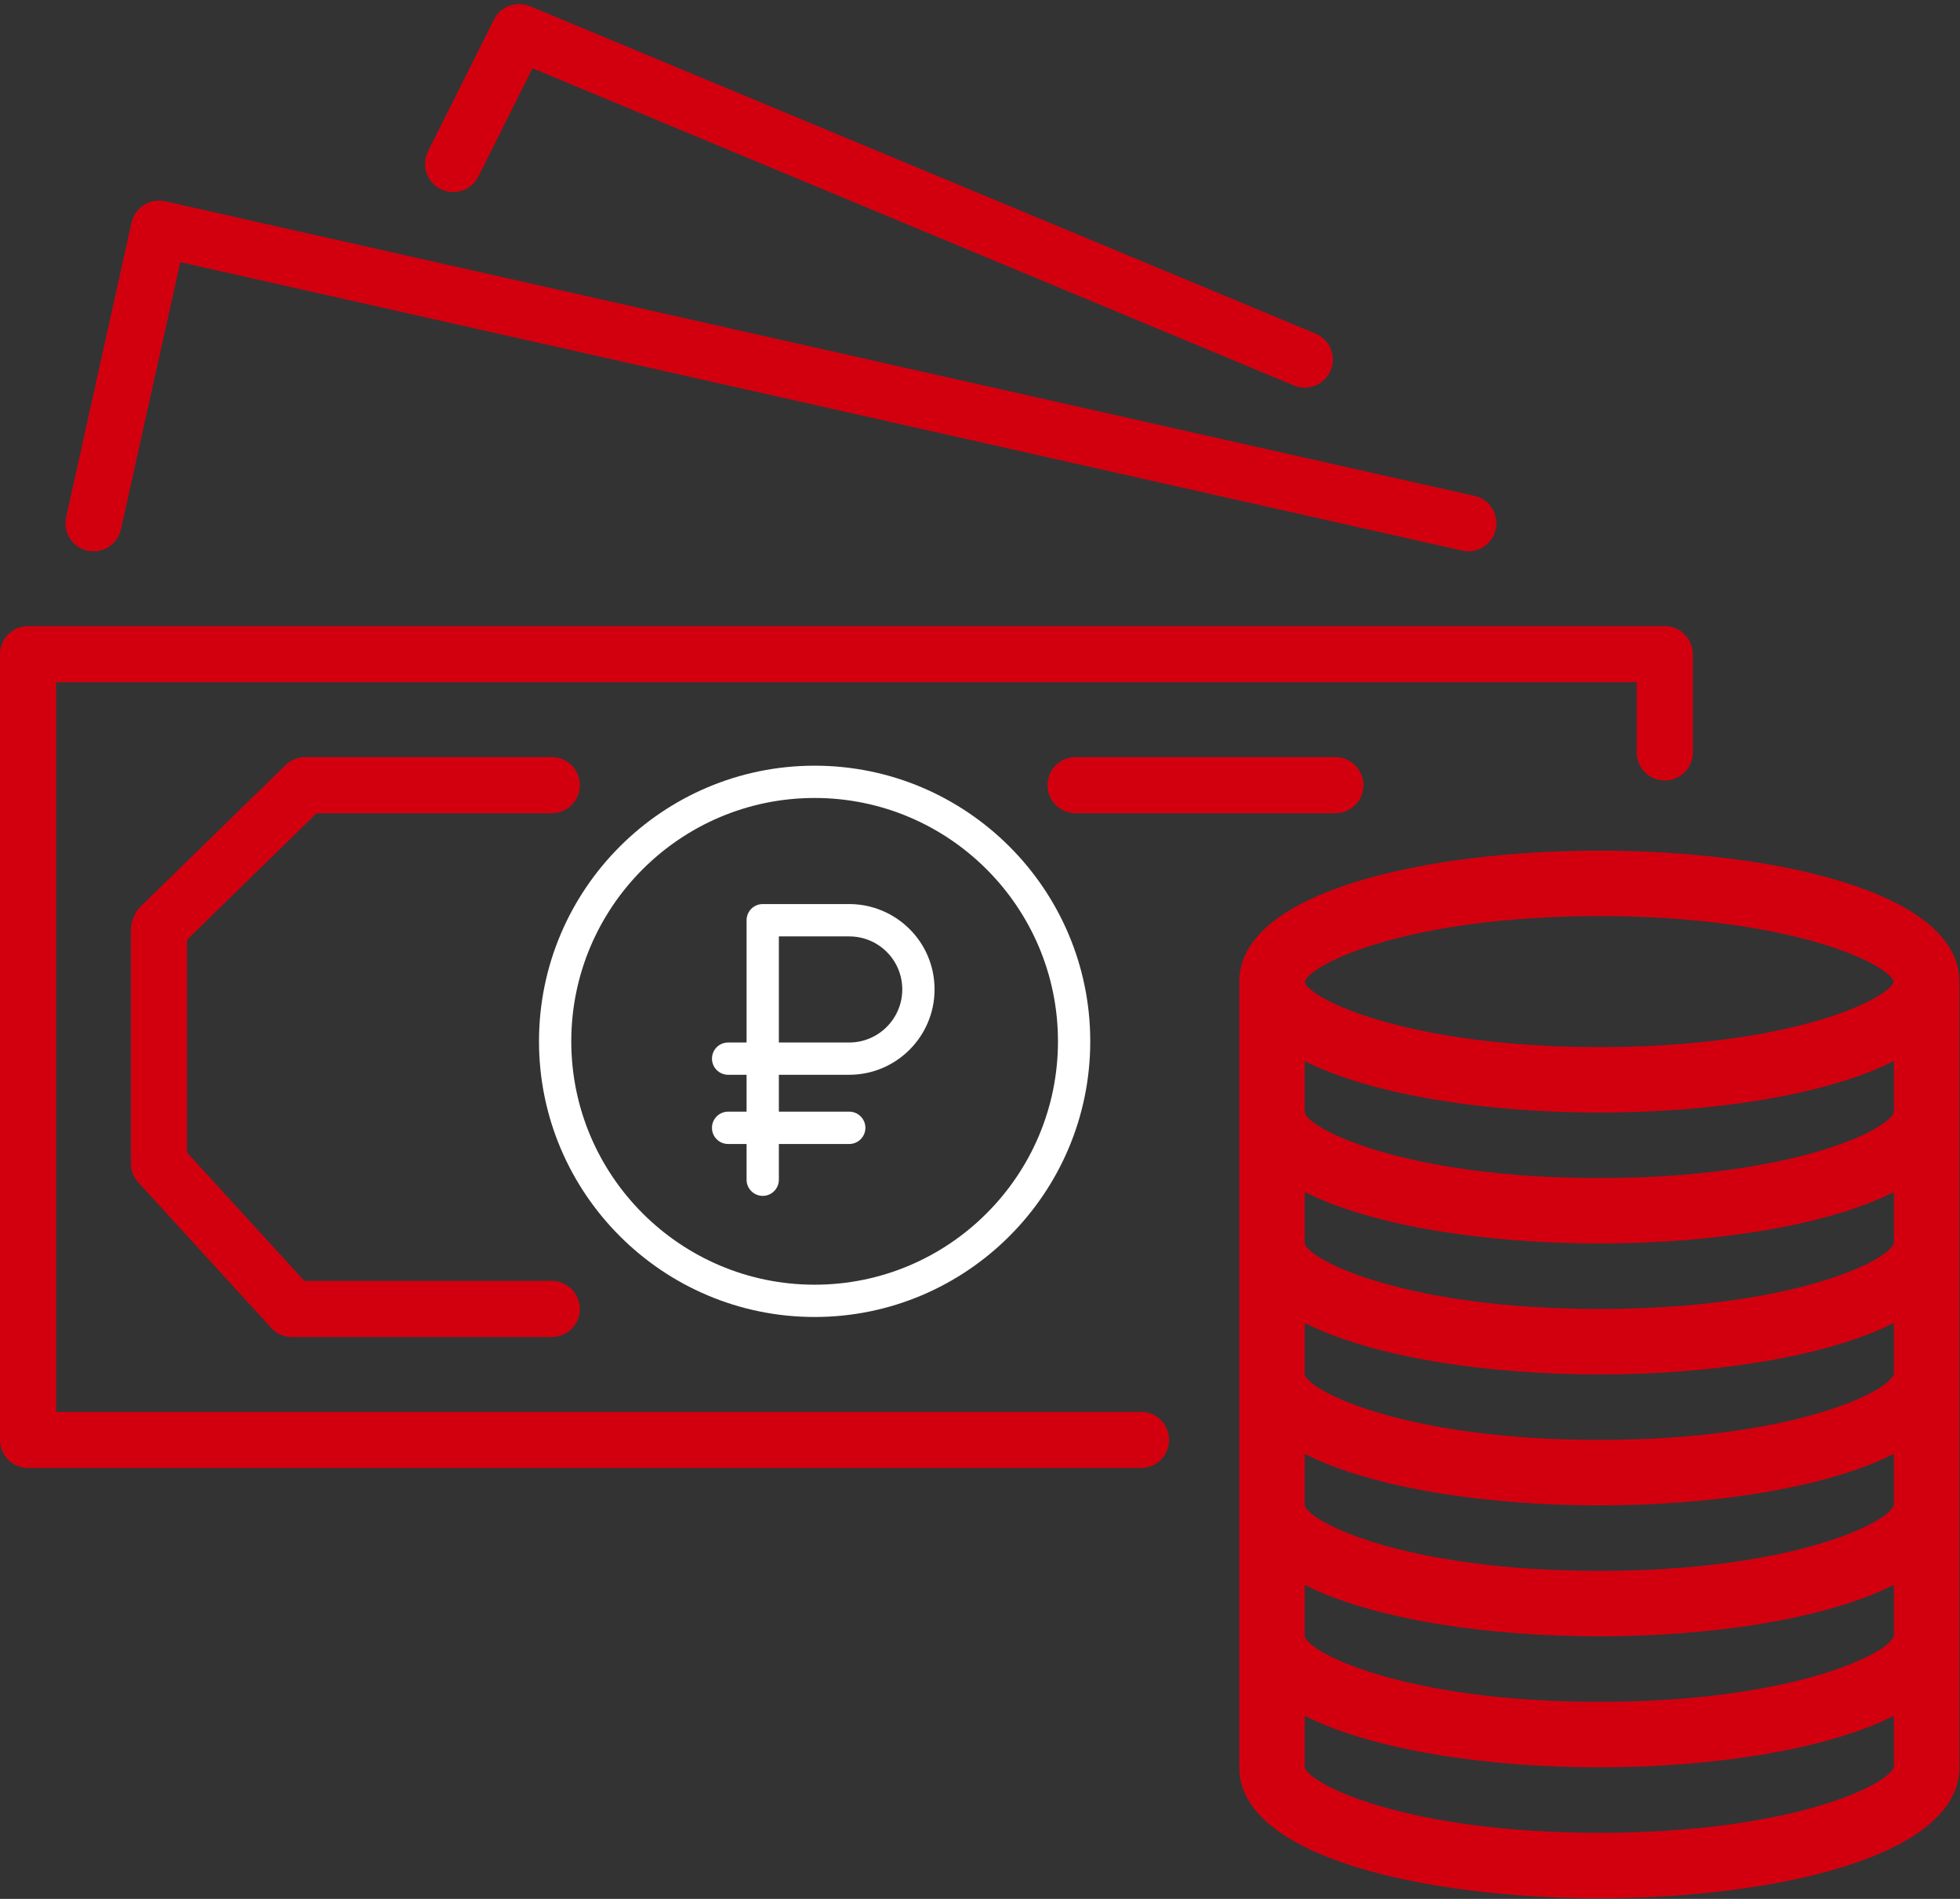
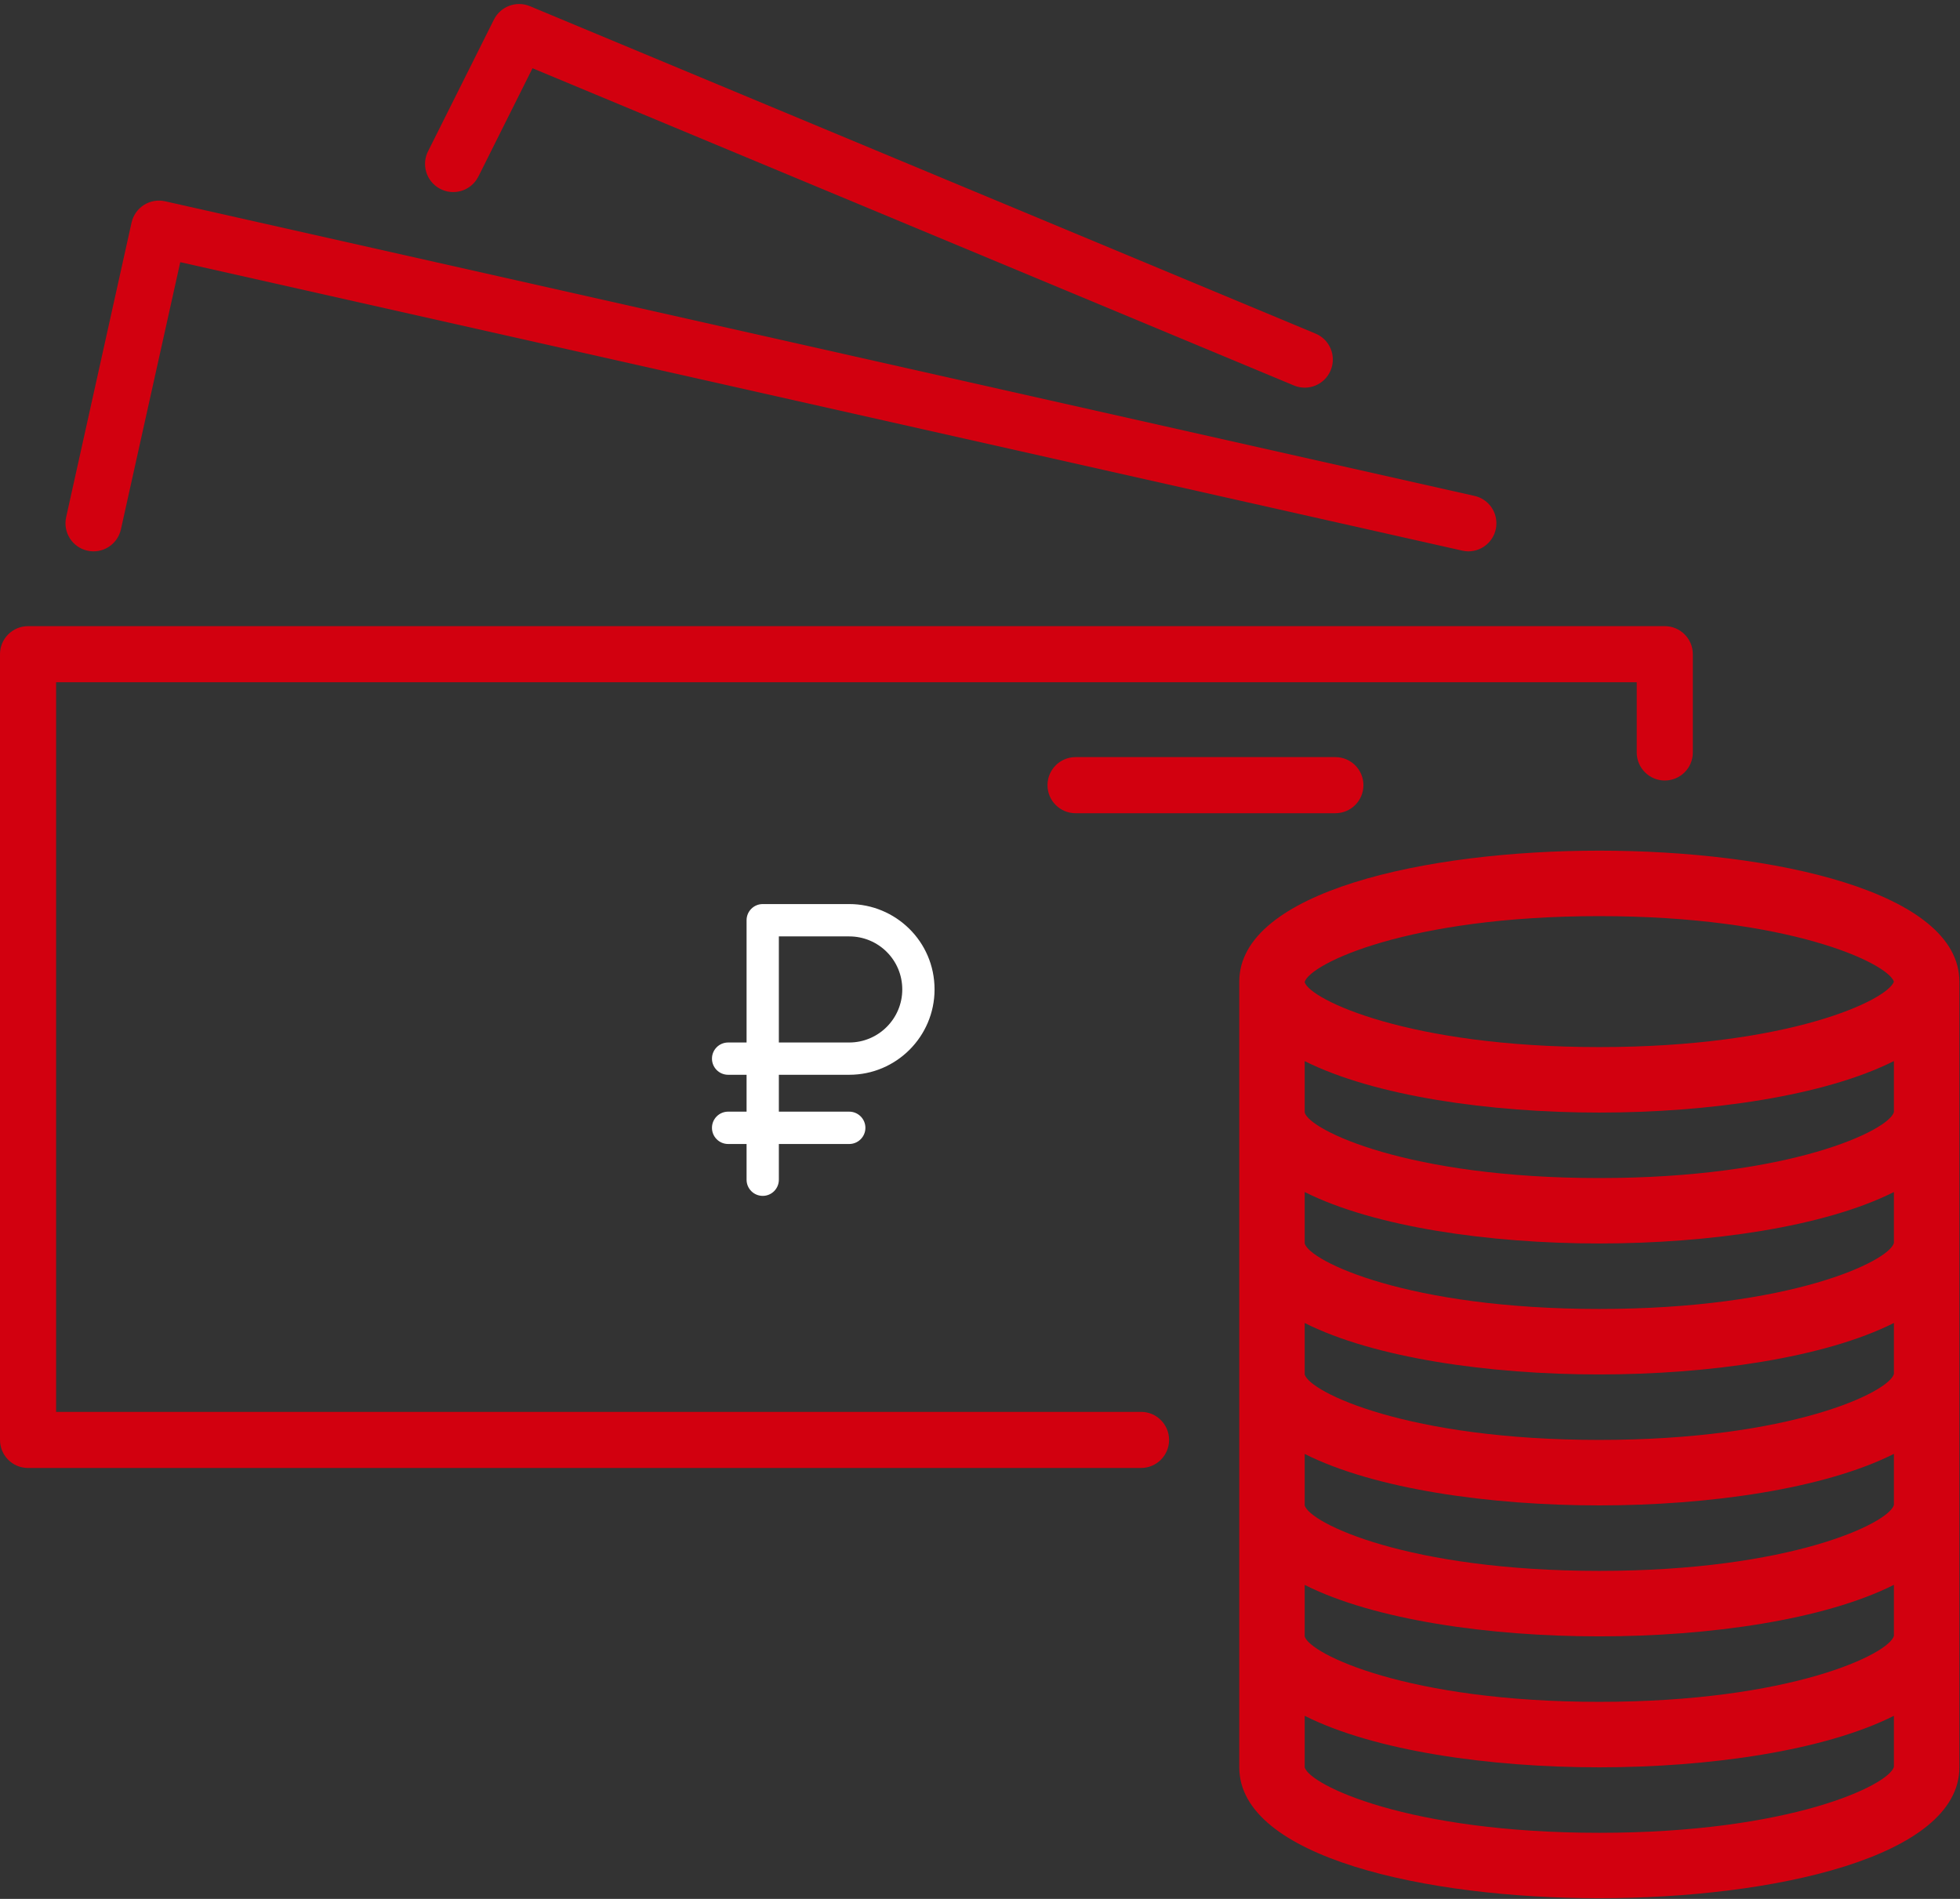
<svg xmlns="http://www.w3.org/2000/svg" width="32px" height="31px" viewBox="0 0 32 31" version="1.1">
  <rect x="0" y="0" width="32" height="31" fill="#333333" stroke="none" />
  <title>money (2)</title>
  <desc>Created with Sketch.</desc>
  <g id="Page-1" stroke="none" stroke-width="1" fill="none" fill-rule="evenodd">
    <g id="money-(2)" fill-rule="nonzero">
      <path d="M27.181,10.222 C27.181,10.222 27.181,10.222 27.18,10.222 L0.458,10.222 C0.205,10.222 -2.61514538e-07,10.427 -2.61514538e-07,10.679 C-2.61514538e-07,10.68 -2.61514538e-07,10.68 -2.61514538e-07,10.68 L-2.61514538e-07,23.507 C-2.61514538e-07,23.76 0.204,23.965 0.457,23.965 C0.457,23.965 0.458,23.965 0.458,23.965 L18.629,23.965 C18.882,23.965 19.087,23.76 19.087,23.507 C19.087,23.254 18.882,23.049 18.629,23.049 L0.916,23.049 L0.916,11.138 L26.722,11.138 L26.722,12.284 C26.722,12.536 26.927,12.742 27.179,12.742 C27.18,12.742 27.18,12.742 27.18,12.742 C27.433,12.742 27.638,12.538 27.638,12.285 C27.638,12.285 27.638,12.284 27.638,12.284 L27.638,10.68 C27.638,10.428 27.434,10.223 27.181,10.222 Z" id="Path" fill="#D2000F" />
      <path d="M24.074,8.096 L2.696,3.286 C2.578,3.259 2.453,3.281 2.35,3.346 C2.248,3.411 2.175,3.514 2.148,3.633 L1.08,8.443 C1.025,8.69 1.18,8.935 1.428,8.99 C1.675,9.045 1.919,8.889 1.974,8.642 L2.943,4.28 L23.873,8.989 C23.906,8.997 23.94,9.001 23.974,9.001 C24.227,9 24.432,8.795 24.431,8.542 C24.431,8.328 24.283,8.143 24.074,8.096 Z" id="Path" fill="#D2000F" />
      <path d="M21.478,5.446 L8.652,0.101 C8.429,0.008 8.172,0.104 8.064,0.32 L6.995,2.457 C6.874,2.681 6.957,2.96 7.181,3.08 C7.404,3.201 7.683,3.118 7.803,2.895 C7.808,2.886 7.813,2.877 7.817,2.868 L7.817,2.869 L8.694,1.114 L21.125,6.293 C21.359,6.391 21.628,6.28 21.725,6.046 C21.823,5.812 21.712,5.543 21.478,5.446 Z" id="Path" fill="#D2000F" />
      <path d="M21.802,12.36 L17.56,12.36 C17.307,12.36 17.102,12.565 17.102,12.818 C17.102,13.071 17.307,13.276 17.56,13.276 L21.802,13.276 C22.055,13.276 22.26,13.071 22.26,12.818 C22.26,12.565 22.055,12.36 21.802,12.36 Z" id="Path" fill="#D2000F" />
      <path d="M26.111,13.887 C23.279,13.887 20.233,14.556 20.233,16.025 L20.233,28.852 C20.233,30.32 23.279,30.989 26.111,30.989 C28.944,30.989 31.99,30.32 31.99,28.852 L31.99,16.025 C31.99,14.556 28.944,13.887 26.111,13.887 Z M30.921,28.844 C30.841,29.14 29.238,29.921 26.111,29.921 C22.985,29.921 21.382,29.14 21.301,28.852 L21.301,28.011 C22.439,28.584 24.317,28.852 26.111,28.852 C27.906,28.852 29.785,28.582 30.921,28.011 L30.921,28.844 Z M30.921,26.706 C30.841,27.002 29.238,27.783 26.111,27.783 C22.985,27.783 21.382,27.002 21.301,26.714 L21.301,25.874 C22.439,26.447 24.317,26.714 26.111,26.714 C27.906,26.714 29.785,26.444 30.921,25.873 L30.921,26.706 Z M30.921,24.568 C30.841,24.865 29.238,25.645 26.111,25.645 C22.985,25.645 21.382,24.865 21.301,24.576 L21.301,23.736 C22.439,24.309 24.317,24.576 26.111,24.576 C27.906,24.576 29.785,24.306 30.921,23.735 L30.921,24.568 Z M30.921,22.43 C30.841,22.727 29.238,23.507 26.111,23.507 C22.985,23.507 21.382,22.727 21.301,22.438 L21.301,21.598 C22.439,22.171 24.317,22.438 26.111,22.438 C27.906,22.438 29.785,22.168 30.921,21.598 L30.921,22.43 Z M30.921,20.292 C30.841,20.589 29.238,21.369 26.111,21.369 C22.985,21.369 21.382,20.589 21.301,20.3 L21.301,19.46 C22.439,20.031 24.317,20.3 26.111,20.3 C27.906,20.3 29.785,20.031 30.921,19.46 L30.921,20.292 Z M30.921,18.155 C30.841,18.451 29.238,19.232 26.111,19.232 C22.985,19.232 21.382,18.451 21.301,18.163 L21.301,17.323 C22.439,17.893 24.317,18.163 26.111,18.163 C27.906,18.163 29.785,17.893 30.921,17.322 L30.921,18.155 Z M26.111,17.094 C22.99,17.094 21.387,16.316 21.301,16.035 L21.301,16.031 C21.387,15.734 22.99,14.956 26.111,14.956 C29.211,14.956 30.815,15.722 30.921,16.025 C30.815,16.327 29.211,17.094 26.111,17.094 Z" id="Shape" fill="#D2000F" />
-       <path d="M9.009,20.911 L4.969,20.911 L3.054,18.816 L3.054,15.342 L5.169,13.276 L9.009,13.276 C9.262,13.276 9.467,13.071 9.467,12.818 C9.467,12.565 9.262,12.36 9.009,12.36 L4.983,12.36 C4.863,12.36 4.748,12.407 4.663,12.49 L2.275,14.819 C2.186,14.923 2.137,15.056 2.137,15.193 L2.137,18.994 C2.137,19.108 2.18,19.218 2.257,19.303 L4.428,21.678 C4.515,21.773 4.638,21.827 4.767,21.827 L9.009,21.827 C9.262,21.827 9.467,21.622 9.467,21.369 C9.467,21.116 9.262,20.911 9.009,20.911 Z" id="Path" fill="#D2000F" />
      <g id="ruble" transform="translate(8.8, 12.5)" fill="#FFFFFF">
        <path d="M5.065,2.259 L3.653,2.259 C3.507,2.259 3.389,2.377 3.389,2.523 L3.389,4.519 L3.088,4.519 C2.942,4.519 2.824,4.637 2.824,4.782 C2.824,4.928 2.942,5.046 3.088,5.046 L3.389,5.046 L3.389,5.648 L3.088,5.648 C2.942,5.648 2.824,5.766 2.824,5.912 C2.824,6.058 2.942,6.176 3.088,6.176 L3.389,6.176 L3.389,6.759 C3.389,6.905 3.507,7.023 3.653,7.023 C3.798,7.023 3.916,6.905 3.916,6.759 L3.916,6.176 L5.065,6.176 C5.21,6.176 5.329,6.058 5.329,5.912 C5.329,5.766 5.21,5.648 5.065,5.648 L3.916,5.648 L3.916,5.046 L5.065,5.046 C5.833,5.046 6.458,4.421 6.458,3.653 C6.458,2.865 5.817,2.259 5.065,2.259 Z M5.065,4.519 L3.916,4.519 L3.916,2.787 L5.065,2.787 C5.54,2.787 5.931,3.17 5.931,3.653 C5.931,4.13 5.542,4.519 5.065,4.519 Z" id="Shape" />
-         <path d="M4.5,0 C2.019,0 0,2.019 0,4.5 C0,6.981 2.019,9 4.5,9 C6.981,9 9,6.981 9,4.5 C9,2.019 6.981,0 4.5,0 Z M4.5,8.473 C2.309,8.473 0.527,6.691 0.527,4.5 C0.527,2.309 2.309,0.527 4.5,0.527 C6.691,0.527 8.473,2.309 8.473,4.5 C8.473,6.691 6.691,8.473 4.5,8.473 Z" id="Shape" />
      </g>
    </g>
  </g>
</svg>